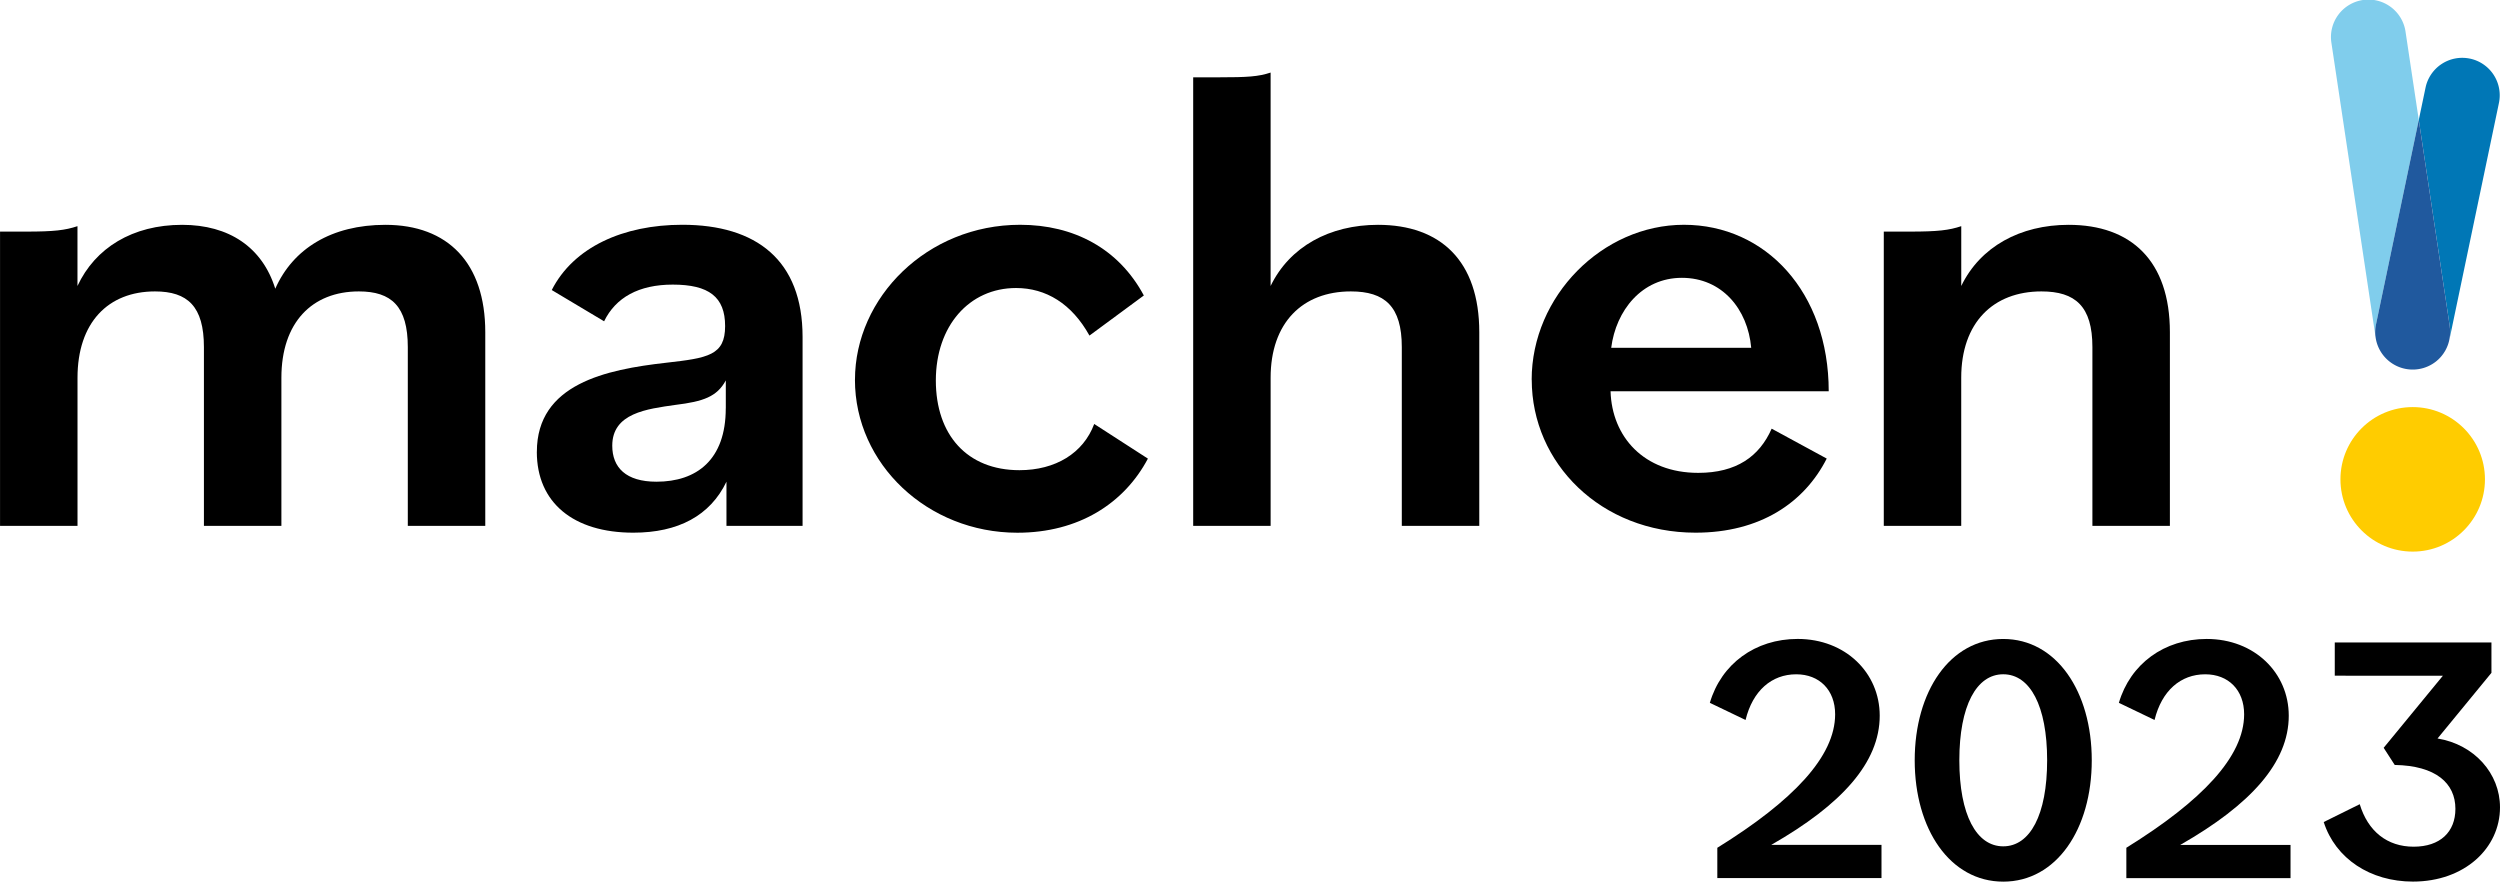
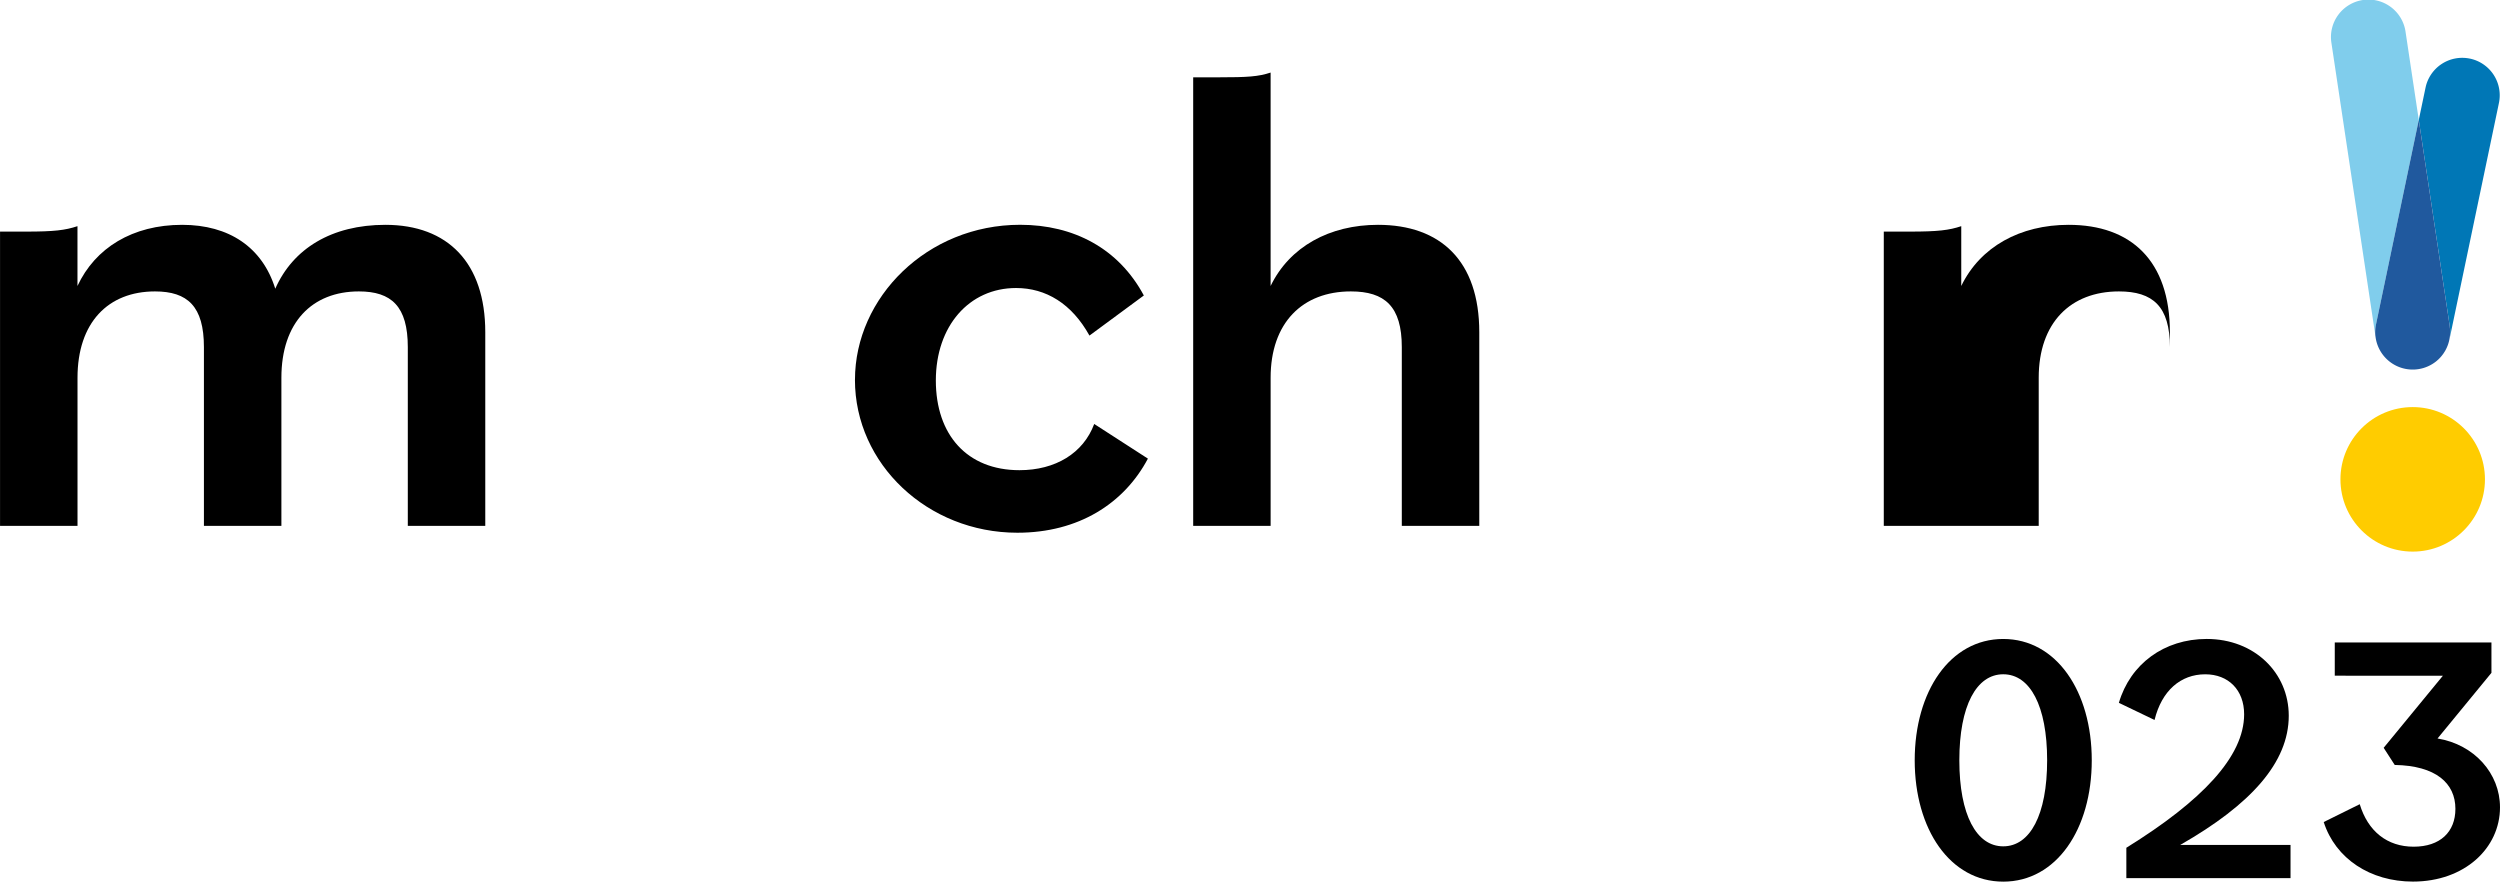
<svg xmlns="http://www.w3.org/2000/svg" width="586" height="206.658" viewBox="0 0 586 206.658">
  <g id="Logo_Machen_2023_sans_Padding" data-name="Logo Machen 2023 sans Padding" transform="translate(-89.252 -125.983)">
-     <path id="Pfad_116" data-name="Pfad 116" d="M607.279,388.5c17.819-11.047,27.609-21.414,27.609-31.288,0-5.685-3.68-9.373-9.118-9.373-5.77,0-10.206,3.849-11.88,10.707l-8.37-4.019C608.2,345.4,616.142,339.55,626.1,339.55c11.208,0,19.238,7.945,19.238,17.989,0,10.962-8.871,20.827-25.433,30.285h25.849v7.784H607.271V388.5Z" transform="translate(-115.48 -63.801)" />
    <path id="Pfad_117" data-name="Pfad 117" d="M662.03,368c0-16.145,8.285-28.441,20.751-28.441s20.751,12.3,20.751,28.441-8.285,28.441-20.751,28.441S662.03,384.147,662.03,368Zm31.042,0c0-12.8-4.019-20.165-10.29-20.165S672.491,355.2,672.491,368s4.011,20.165,10.29,20.165S693.072,380.807,693.072,368Z" transform="translate(-123.971 -63.802)" />
    <path id="Pfad_118" data-name="Pfad 118" d="M720.1,388.5c17.82-11.047,27.609-21.414,27.609-31.288,0-5.685-3.679-9.373-9.118-9.373-5.77,0-10.206,3.849-11.88,10.707l-8.362-4.019c2.677-9.118,10.622-14.973,20.581-14.973,11.208,0,19.239,7.945,19.239,17.989,0,10.962-8.872,20.827-25.433,30.285h25.849v7.784H720.1Z" transform="translate(-132.432 -63.801)" />
    <path id="Pfad_119" data-name="Pfad 119" d="M774.85,382.618l8.446-4.181c1.921,6.356,6.441,9.959,12.636,9.959s9.789-3.433,9.789-8.871c0-6.025-4.6-10.121-14.225-10.291l-2.592-4.019,13.885-16.9H777.442V340.53h36.726v7.112l-12.636,15.389c8.617,1.419,14.641,8.2,14.641,16.145,0,9.534-8.285,17.4-20.411,17.4-9.959,0-18.159-5.353-20.912-13.97Z" transform="translate(-140.921 -63.948)" />
    <path id="Pfad_120" data-name="Pfad 120" d="M133.87,226.909h6.05c6.7,0,9.237-.323,12.109-1.275v14.021c4.147-8.922,12.908-14.335,24.532-14.335,11,0,18.8,5.26,21.83,14.973,4.147-9.4,13.222-14.973,25.807-14.973,14.658,0,23.419,8.922,23.419,25.17v45.4H229.459v-41.9c0-9.56-3.824-13.061-11.472-13.061-11,0-18.159,7.325-18.159,20.233v34.729H181.669v-41.9c0-9.56-3.824-13.061-11.472-13.061-11,0-18.159,7.325-18.159,20.233v34.729H133.879V226.909Z" transform="translate(-44.618 -46.638)" />
-     <path id="Pfad_121" data-name="Pfad 121" d="M281.958,278.522c0-15.933,16.247-19.281,30.268-20.87,9.874-1.113,13.86-1.751,13.86-8.6s-3.824-9.721-12.271-9.721c-7.962,0-13.384,3.025-16.094,8.6l-12.27-7.325c5.1-10.036,16.732-15.3,30.591-15.3,17.369,0,28.2,8.285,28.2,26.291v44.289H326.4V285.532c-3.824,7.962-11.31,11.948-21.83,11.948-14.021,0-22.621-7.01-22.621-18.958Zm44.289-10.2V261.79c-2.073,3.824-5.26,4.937-11.795,5.736-6.688.952-14.82,1.912-14.82,9.56,0,5.1,3.187,8.447,10.359,8.447,9.4,0,16.247-5.1,16.247-17.208Z" transform="translate(-66.866 -46.637)" />
    <path id="Pfad_122" data-name="Pfad 122" d="M369.708,261.637c0-19.281,16.893-36.327,38.715-36.327,12.585,0,23.1,5.574,28.994,16.57l-12.746,9.4c-4.147-7.486-10.2-11.149-17.208-11.149-11,0-18.8,8.922-18.8,21.669s7.325,21.031,19.6,21.031c8.446,0,14.973-3.985,17.522-10.834l12.585,8.124c-5.574,10.511-16.247,17.369-30.591,17.369-21.032,0-38.078-16.094-38.078-35.843Z" transform="translate(-80.05 -46.637)" />
    <path id="Pfad_123" data-name="Pfad 123" d="M462.99,184.433h6.05c6.7,0,9.237-.161,12.109-1.113v50.025c4.461-9.237,13.859-14.335,25.17-14.335,14.658,0,23.742,8.447,23.742,25.17v45.4H511.9v-41.9c0-9.56-3.985-13.061-11.948-13.061-11.31,0-18.8,7.325-18.8,20.233v34.73H463V184.433Z" transform="translate(-94.066 -40.328)" />
-     <path id="Pfad_124" data-name="Pfad 124" d="M556.37,261.637c0-19.6,16.57-36.327,35.69-36.327S626,241.081,626,264.339H574.861c.323,10.673,7.809,19.12,20.556,19.12,8.923,0,14.336-3.824,17.208-10.359l12.908,7.01c-5.26,10.359-15.619,17.369-30.753,17.369-22.145,0-38.392-16.247-38.392-35.843Zm18.644-7.486h32.818c-.8-9.084-6.849-16.409-16.247-16.409S576.127,245.39,575.014,254.151Z" transform="translate(-108.096 -46.637)" />
-     <path id="Pfad_125" data-name="Pfad 125" d="M653.5,226.909h6.05c6.7,0,9.245-.323,12.109-1.275v14.021c4.461-9.237,13.859-14.335,25.17-14.335,14.658,0,23.734,8.447,23.734,25.17v45.4H702.4v-41.9c0-9.56-3.985-13.061-11.948-13.061-11.31,0-18.8,7.325-18.8,20.233v34.729H653.5Z" transform="translate(-122.689 -46.638)" />
+     <path id="Pfad_125" data-name="Pfad 125" d="M653.5,226.909h6.05c6.7,0,9.245-.323,12.109-1.275v14.021c4.461-9.237,13.859-14.335,25.17-14.335,14.658,0,23.734,8.447,23.734,25.17v45.4v-41.9c0-9.56-3.985-13.061-11.948-13.061-11.31,0-18.8,7.325-18.8,20.233v34.729H653.5Z" transform="translate(-122.689 -46.638)" />
    <g id="Gruppe_58" data-name="Gruppe 58" transform="translate(635.639 125.983)">
      <ellipse id="Ellipse_3" data-name="Ellipse 3" cx="16.937" cy="16.937" rx="16.937" ry="16.937" transform="translate(2.213 95.422)" fill="#fc0" />
      <path id="Pfad_126" data-name="Pfad 126" d="M801.285,107.63a8.786,8.786,0,0,0-10.4,6.8l-1.586,7.578,7.272,48.424a8.716,8.716,0,0,1-.095,3.094l11.612-55.5a8.786,8.786,0,0,0-6.8-10.4Z" transform="translate(-768.725 -93.888)" fill="#0077b6" />
      <path id="Pfad_127" data-name="Pfad 127" d="M762.865,159.152,772.9,111.207l-3.1-20.643a8.786,8.786,0,1,0-17.376,2.61l10.293,68.577a8.712,8.712,0,0,1,.15-2.593Z" transform="translate(-752.322 -83.082)" fill="#80cdec" />
      <path id="Pfad_128" data-name="Pfad 128" d="M788.425,182.044l-7.272-48.424-10.032,47.945a8.71,8.71,0,0,0-.15,2.593l.072.49a8.786,8.786,0,0,0,13.231,6.215c.017-.011.039-.022.056-.033.211-.128.417-.273.618-.417.033-.022.067-.05.1-.072.184-.139.362-.289.534-.445.039-.033.083-.067.122-.106.161-.15.312-.306.462-.467.044-.05.095-.095.133-.145.134-.15.256-.306.379-.467.055-.072.111-.139.161-.211.1-.139.195-.284.284-.428l.2-.317c.067-.111.122-.228.184-.345.078-.156.161-.306.228-.467.033-.072.061-.15.094-.228a6.407,6.407,0,0,0,.239-.645.806.806,0,0,0,.028-.095,7.906,7.906,0,0,0,.212-.812v-.028a8.587,8.587,0,0,0,.1-3.094Z" transform="translate(-760.578 -105.5)" fill="#20599e" />
    </g>
  </g>
</svg>